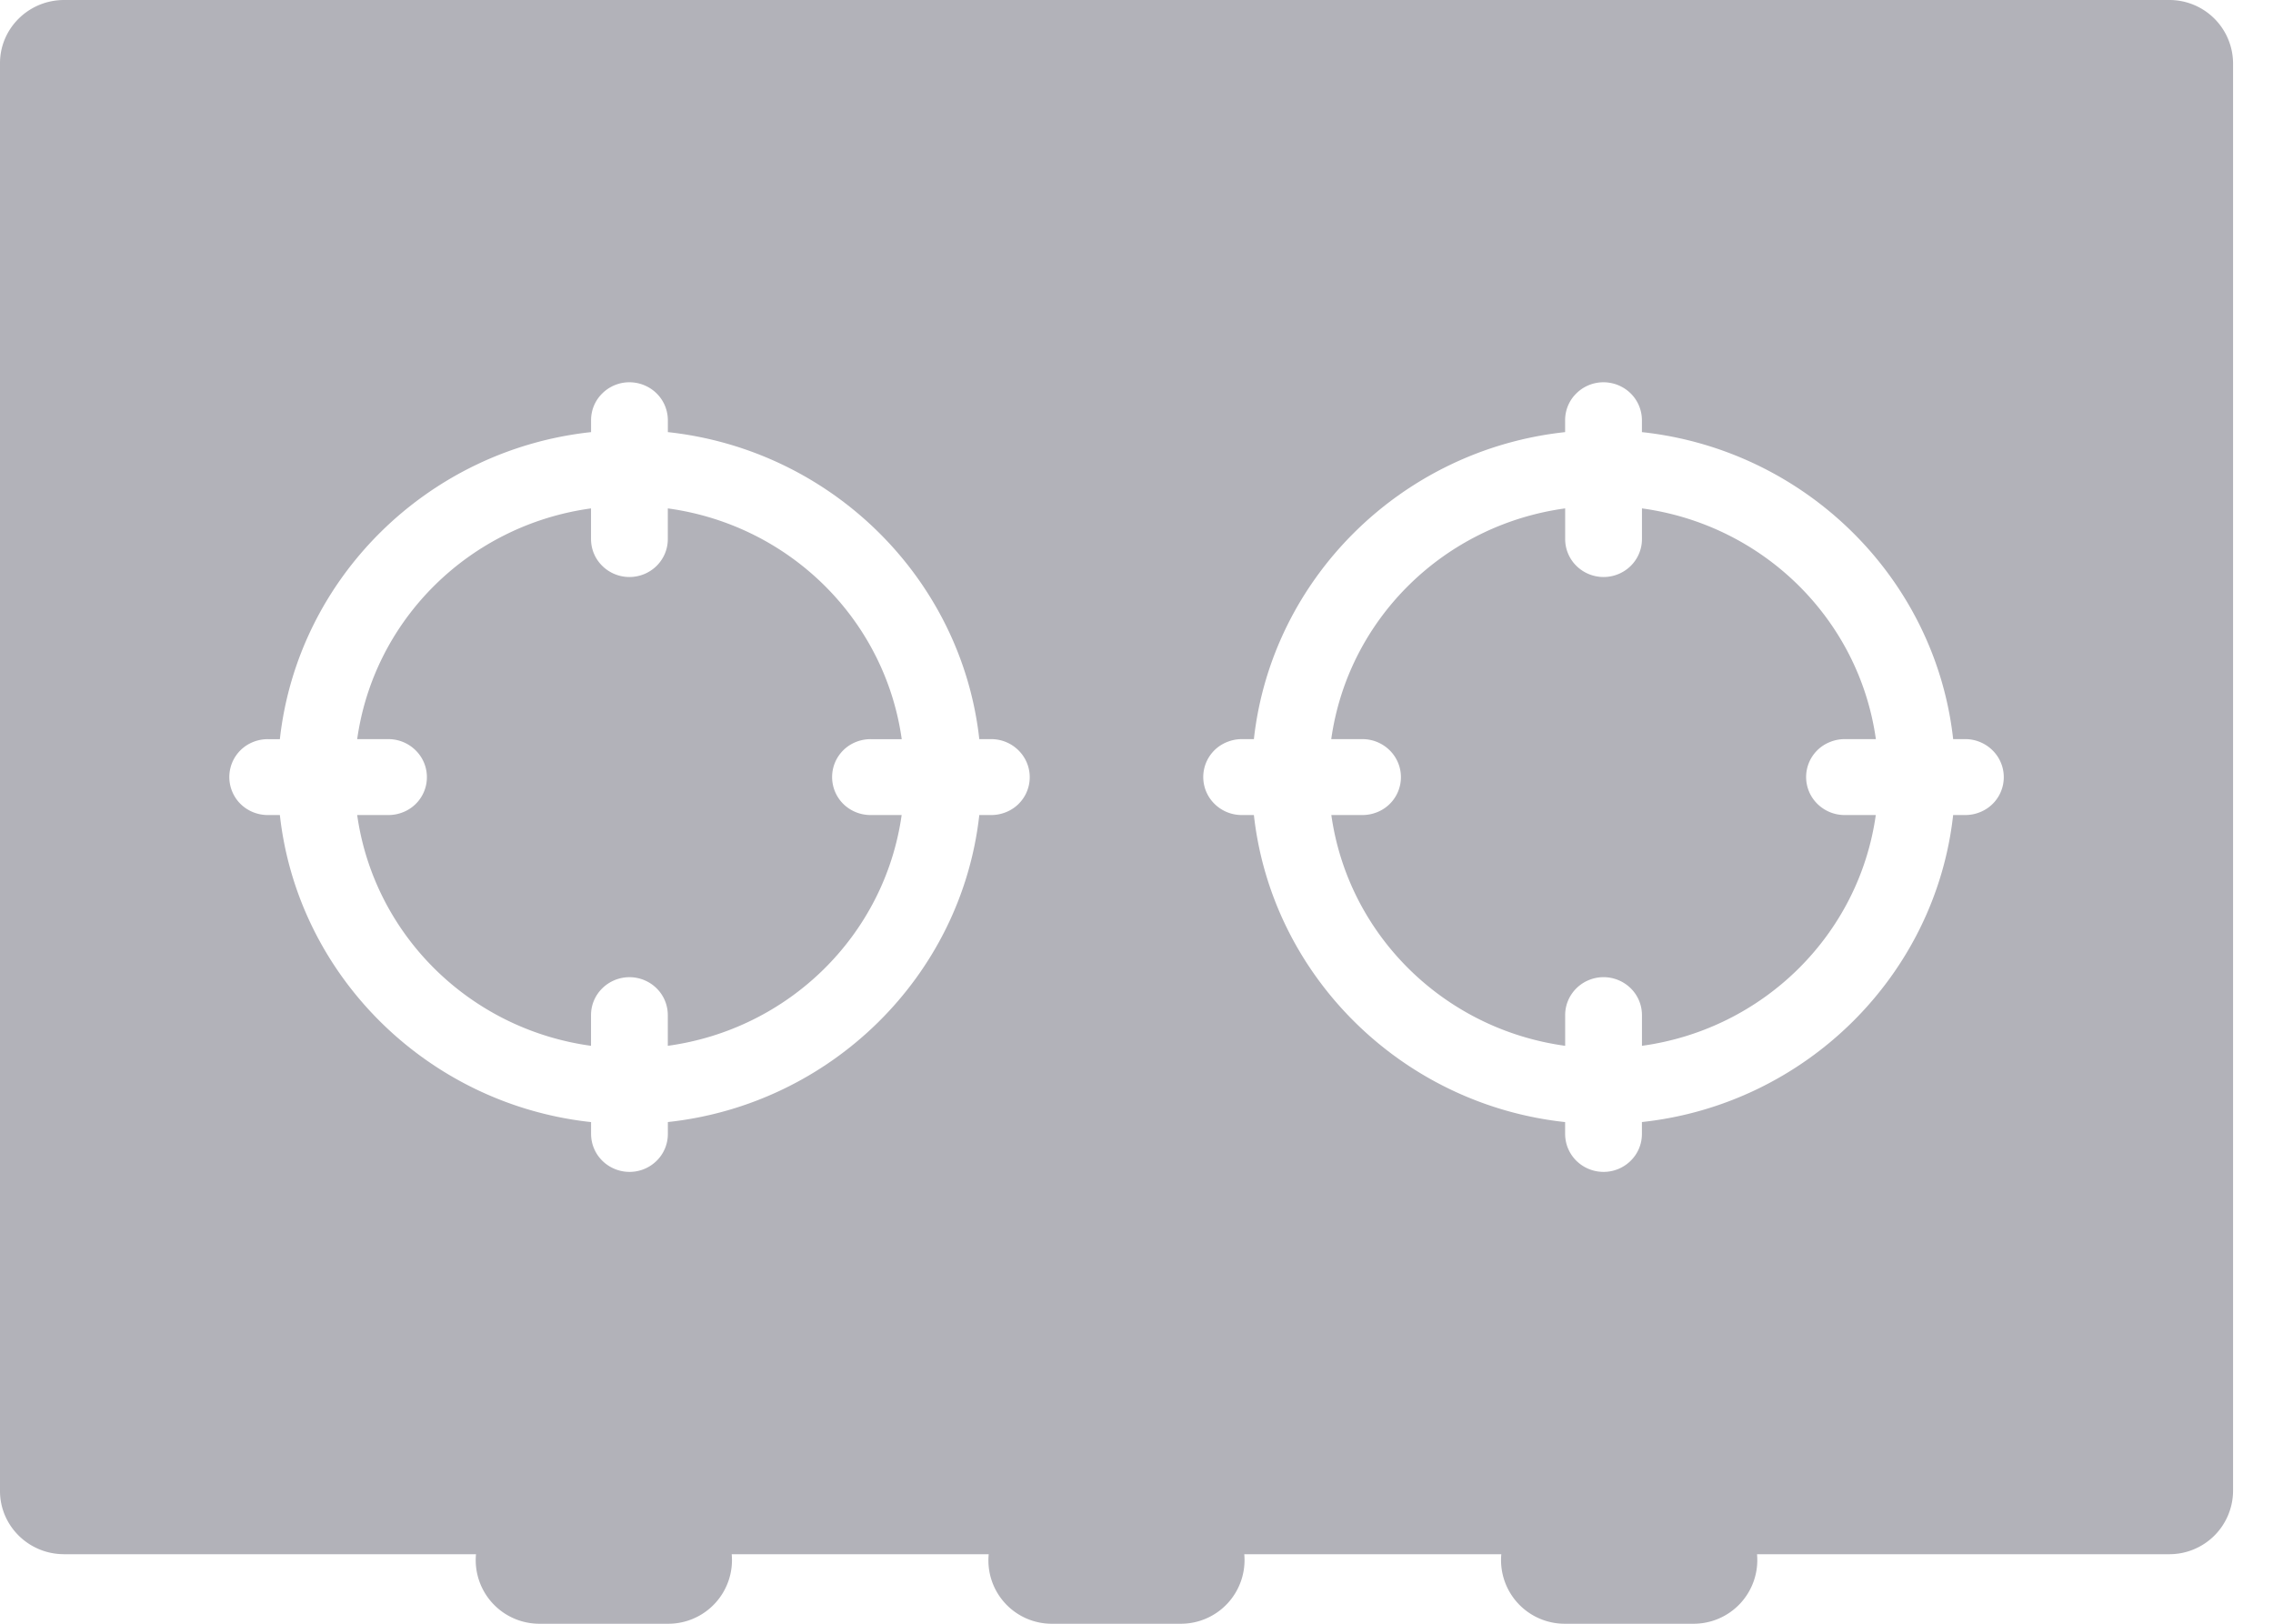
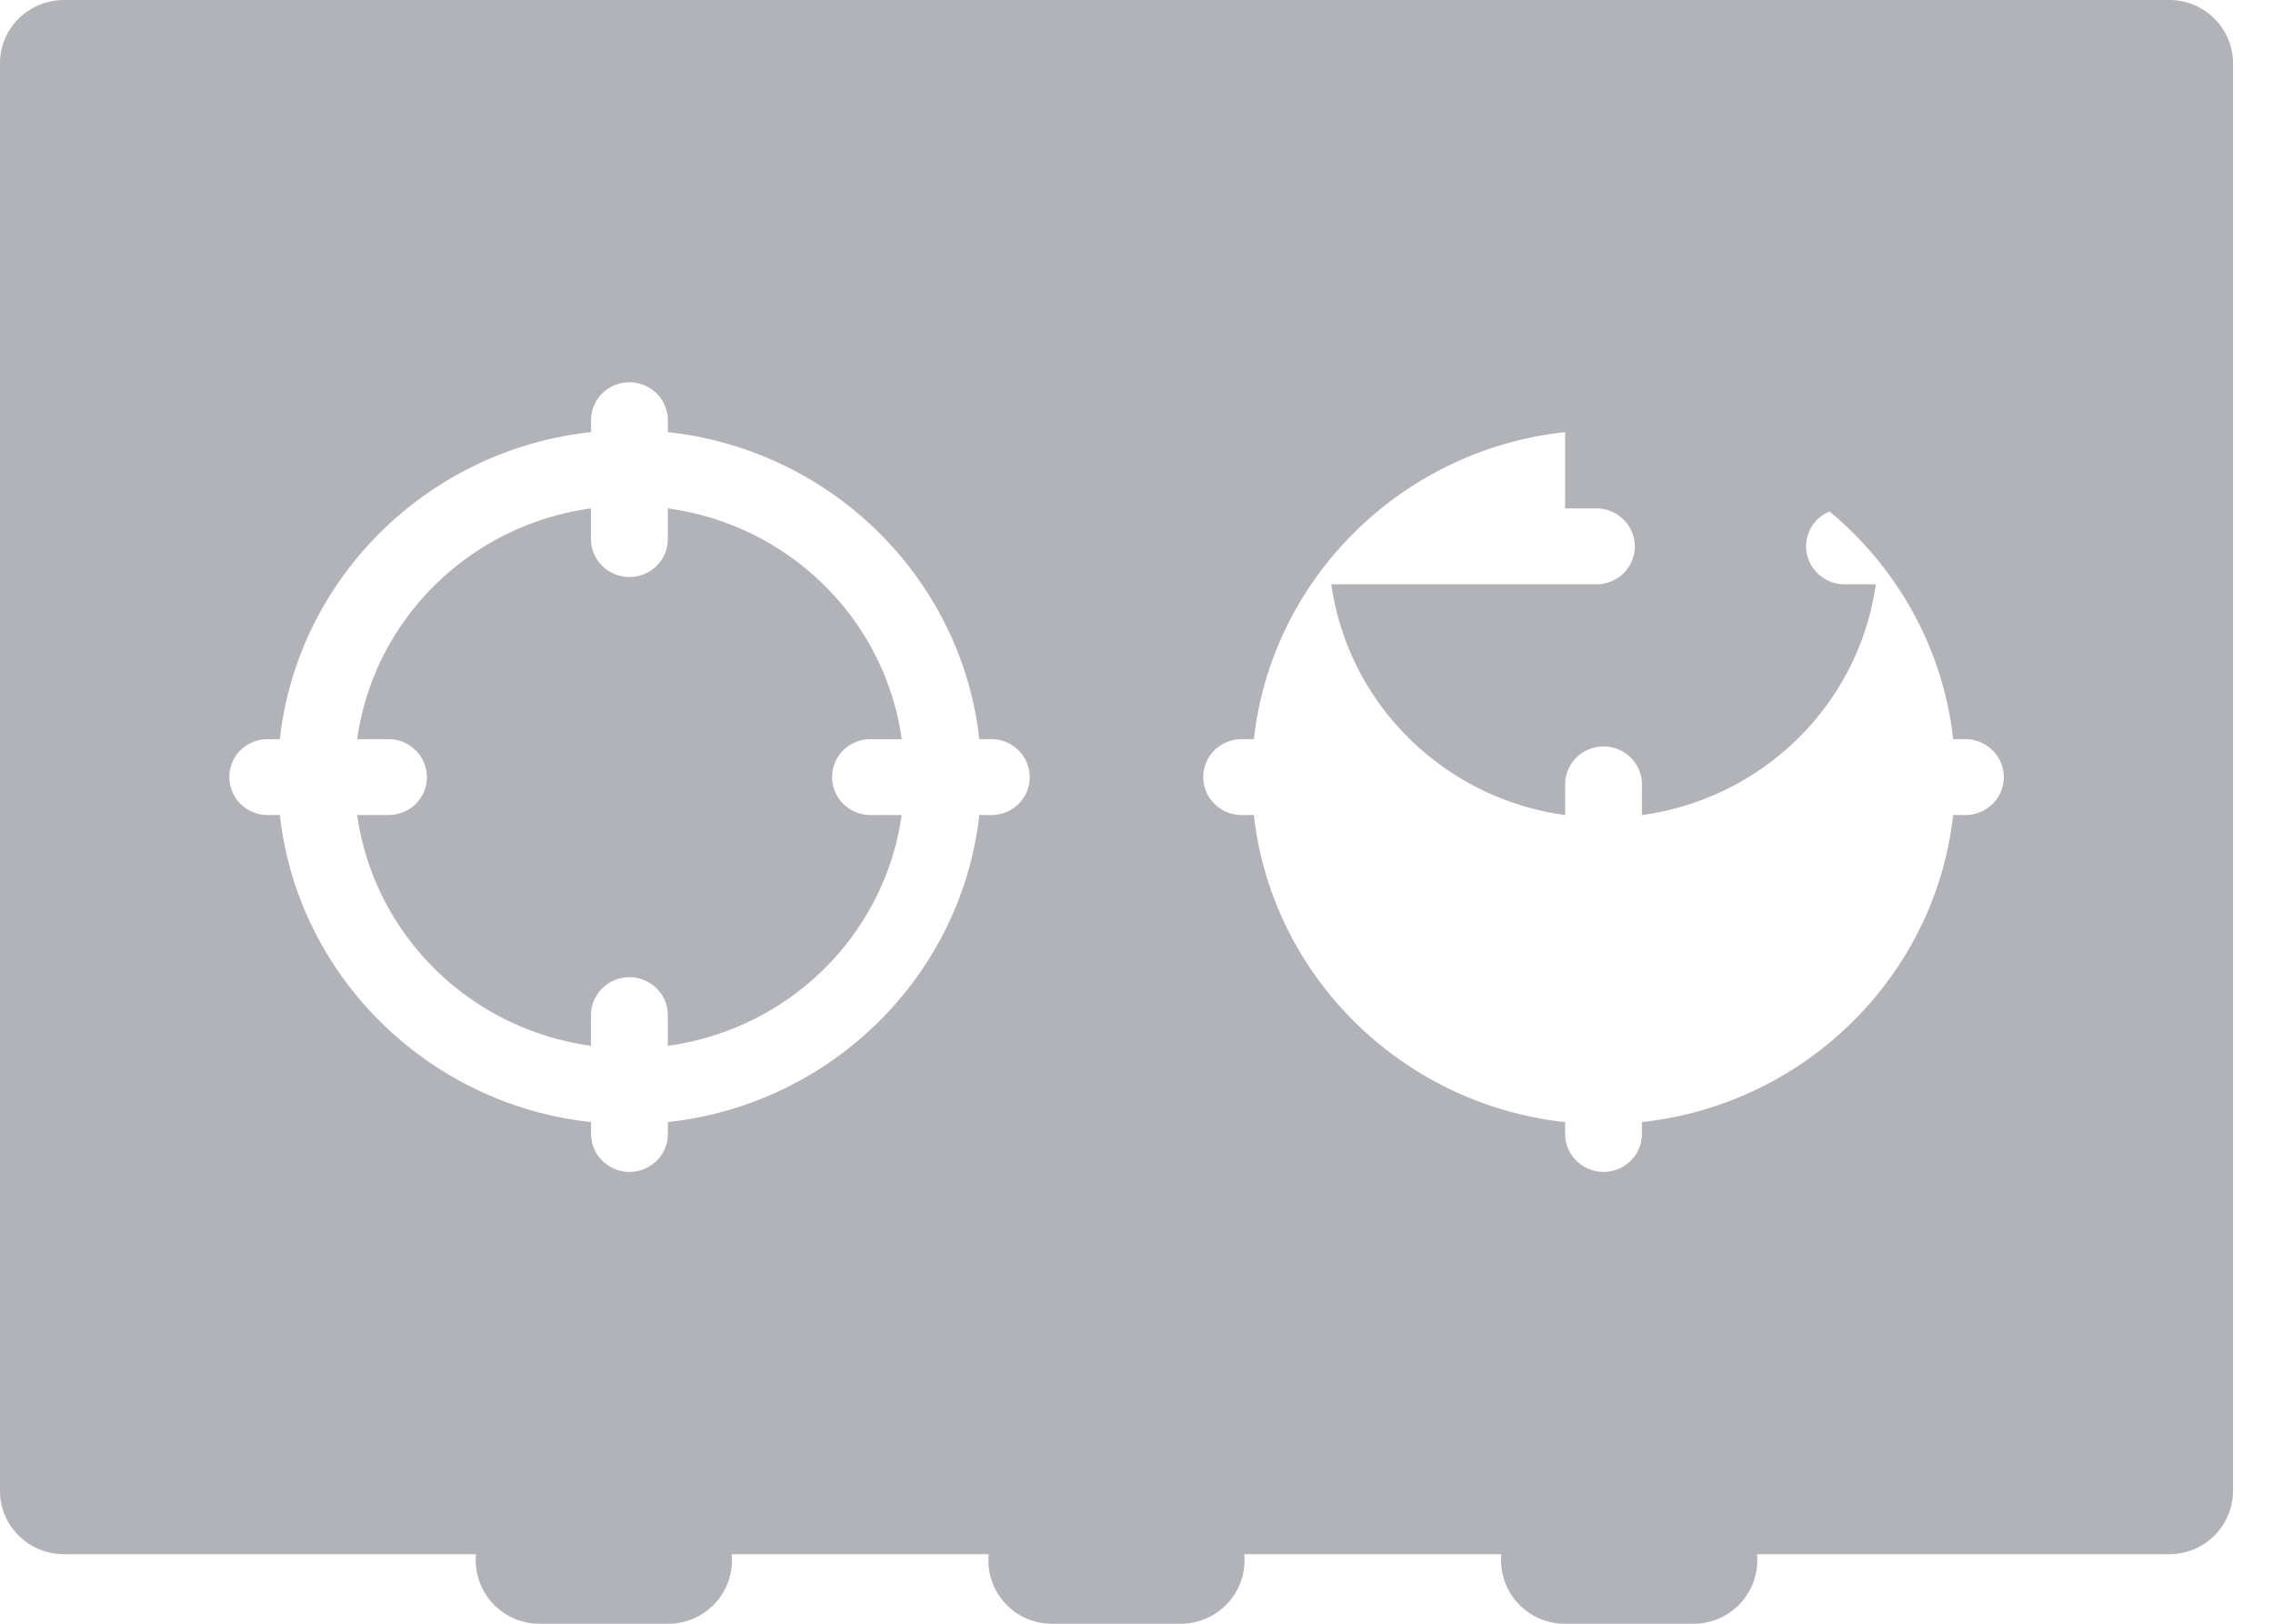
<svg xmlns="http://www.w3.org/2000/svg" width="56" height="40" fill="none">
-   <path d="M1.58 0C.707 0-.001.698 0 1.559v35.169c-.001.86.707 1.56 1.58 1.559h10.147A1.568 1.568 0 0013.3 40h3.154a1.568 1.568 0 001.573-1.713h6.332A1.56 1.56 0 0025.927 40h3.16a1.568 1.568 0 001.568-1.713h6.333A1.568 1.568 0 0038.56 40h3.156a1.568 1.568 0 001.572-1.713H53.44a1.568 1.568 0 001.576-1.56V1.56A1.568 1.568 0 0053.44 0H1.58zm13.928 9.417a.959.959 0 01.67.275.932.932 0 01.276.663v.29c4.023.434 7.233 3.596 7.673 7.563h.295c.25 0 .491.099.668.274a.927.927 0 01-.305 1.525.96.96 0 01-.363.071h-.295c-.441 3.966-3.651 7.13-7.673 7.563v.29a.923.923 0 01-.275.663.947.947 0 01-.67.275.957.957 0 01-.67-.275.933.933 0 01-.277-.662v-.29c-4.02-.434-7.227-3.598-7.667-7.564H6.6a.958.958 0 01-.672-.271.933.933 0 01-.208-1.02.933.933 0 01.515-.508.96.96 0 01.365-.07h.295c.439-3.968 3.645-7.13 7.667-7.564v-.29a.923.923 0 01.276-.663.948.948 0 01.67-.275zm23.998 0a.96.96 0 01.67.275.932.932 0 01.276.663v.29c4.022.434 7.229 3.596 7.668 7.563h.3c.25 0 .49.099.668.274a.927.927 0 01-.306 1.525.96.96 0 01-.362.071h-.3c-.441 3.966-3.647 7.13-7.668 7.563v.29a.923.923 0 01-.276.663.947.947 0 01-.67.275.956.956 0 01-.67-.275.933.933 0 01-.276-.662v-.29c-4.02-.434-7.227-3.598-7.668-7.564h-.298a.954.954 0 01-.67-.273.927.927 0 01.306-1.525.96.96 0 01.364-.072h.298c.44-3.967 3.646-7.13 7.668-7.563v-.29a.92.92 0 01.276-.663.948.948 0 01.67-.275zm-24.944 3.107c-2.991.41-5.347 2.732-5.762 5.684h.77c.25 0 .49.099.668.274a.927.927 0 01-.305 1.525.96.96 0 01-.363.071H8.8c.417 2.95 2.771 5.275 5.761 5.685v-.758c0-.247.1-.484.278-.659a.954.954 0 011.337 0 .927.927 0 01.277.66v.757c2.99-.41 5.345-2.734 5.761-5.685h-.763a.958.958 0 01-.672-.271.933.933 0 01-.208-1.02.934.934 0 01.515-.508.96.96 0 01.365-.07h.765c-.415-2.953-2.77-5.276-5.763-5.685v.757c0 .248-.1.485-.277.66a.954.954 0 01-1.337 0 .927.927 0 01-.278-.66v-.757zm23.998 0c-2.992.41-5.348 2.732-5.762 5.684h.77c.25 0 .49.099.668.274a.928.928 0 01-.306 1.525.96.96 0 01-.363.071H32.8c.416 2.95 2.771 5.275 5.761 5.685v-.758c0-.247.1-.484.277-.659a.954.954 0 011.338 0 .927.927 0 01.277.66v.757c2.99-.41 5.345-2.734 5.761-5.685h-.768a.954.954 0 01-.669-.273.927.927 0 01.306-1.525.957.957 0 01.363-.072h.77c-.415-2.952-2.771-5.275-5.763-5.684v.757c0 .248-.1.485-.277.66a.954.954 0 01-1.337 0 .927.927 0 01-.278-.66v-.757z" fill="#B2B2B9" />
+   <path d="M1.58 0C.707 0-.001.698 0 1.559v35.169c-.001.86.707 1.56 1.58 1.559h10.147A1.568 1.568 0 0013.3 40h3.154a1.568 1.568 0 001.573-1.713h6.332A1.56 1.56 0 0025.927 40h3.16a1.568 1.568 0 001.568-1.713h6.333A1.568 1.568 0 0038.56 40h3.156a1.568 1.568 0 001.572-1.713H53.44a1.568 1.568 0 001.576-1.56V1.56A1.568 1.568 0 0053.44 0H1.58zm13.928 9.417a.959.959 0 01.67.275.932.932 0 01.276.663v.29c4.023.434 7.233 3.596 7.673 7.563h.295c.25 0 .491.099.668.274a.927.927 0 01-.305 1.525.96.96 0 01-.363.071h-.295c-.441 3.966-3.651 7.13-7.673 7.563v.29a.923.923 0 01-.275.663.947.947 0 01-.67.275.957.957 0 01-.67-.275.933.933 0 01-.277-.662v-.29c-4.02-.434-7.227-3.598-7.667-7.564H6.6a.958.958 0 01-.672-.271.933.933 0 01-.208-1.02.933.933 0 01.515-.508.96.96 0 01.365-.07h.295c.439-3.968 3.645-7.13 7.667-7.564v-.29a.923.923 0 01.276-.663.948.948 0 01.67-.275zm23.998 0a.96.96 0 01.67.275.932.932 0 01.276.663v.29c4.022.434 7.229 3.596 7.668 7.563h.3c.25 0 .49.099.668.274a.927.927 0 01-.306 1.525.96.96 0 01-.362.071h-.3c-.441 3.966-3.647 7.13-7.668 7.563v.29a.923.923 0 01-.276.663.947.947 0 01-.67.275.956.956 0 01-.67-.275.933.933 0 01-.276-.662v-.29c-4.02-.434-7.227-3.598-7.668-7.564h-.298a.954.954 0 01-.67-.273.927.927 0 01.306-1.525.96.96 0 01.364-.072h.298c.44-3.967 3.646-7.13 7.668-7.563v-.29a.92.92 0 01.276-.663.948.948 0 01.67-.275zm-24.944 3.107c-2.991.41-5.347 2.732-5.762 5.684h.77c.25 0 .49.099.668.274a.927.927 0 01-.305 1.525.96.96 0 01-.363.071H8.8c.417 2.95 2.771 5.275 5.761 5.685v-.758c0-.247.1-.484.278-.659a.954.954 0 011.337 0 .927.927 0 01.277.66v.757c2.99-.41 5.345-2.734 5.761-5.685h-.763a.958.958 0 01-.672-.271.933.933 0 01-.208-1.02.934.934 0 01.515-.508.96.96 0 01.365-.07h.765c-.415-2.953-2.77-5.276-5.763-5.685v.757c0 .248-.1.485-.277.66a.954.954 0 01-1.337 0 .927.927 0 01-.278-.66v-.757zm23.998 0h.77c.25 0 .49.099.668.274a.928.928 0 01-.306 1.525.96.96 0 01-.363.071H32.8c.416 2.95 2.771 5.275 5.761 5.685v-.758c0-.247.1-.484.277-.659a.954.954 0 011.338 0 .927.927 0 01.277.66v.757c2.99-.41 5.345-2.734 5.761-5.685h-.768a.954.954 0 01-.669-.273.927.927 0 01.306-1.525.957.957 0 01.363-.072h.77c-.415-2.952-2.771-5.275-5.763-5.684v.757c0 .248-.1.485-.277.66a.954.954 0 01-1.337 0 .927.927 0 01-.278-.66v-.757z" fill="#B2B2B9" />
</svg>